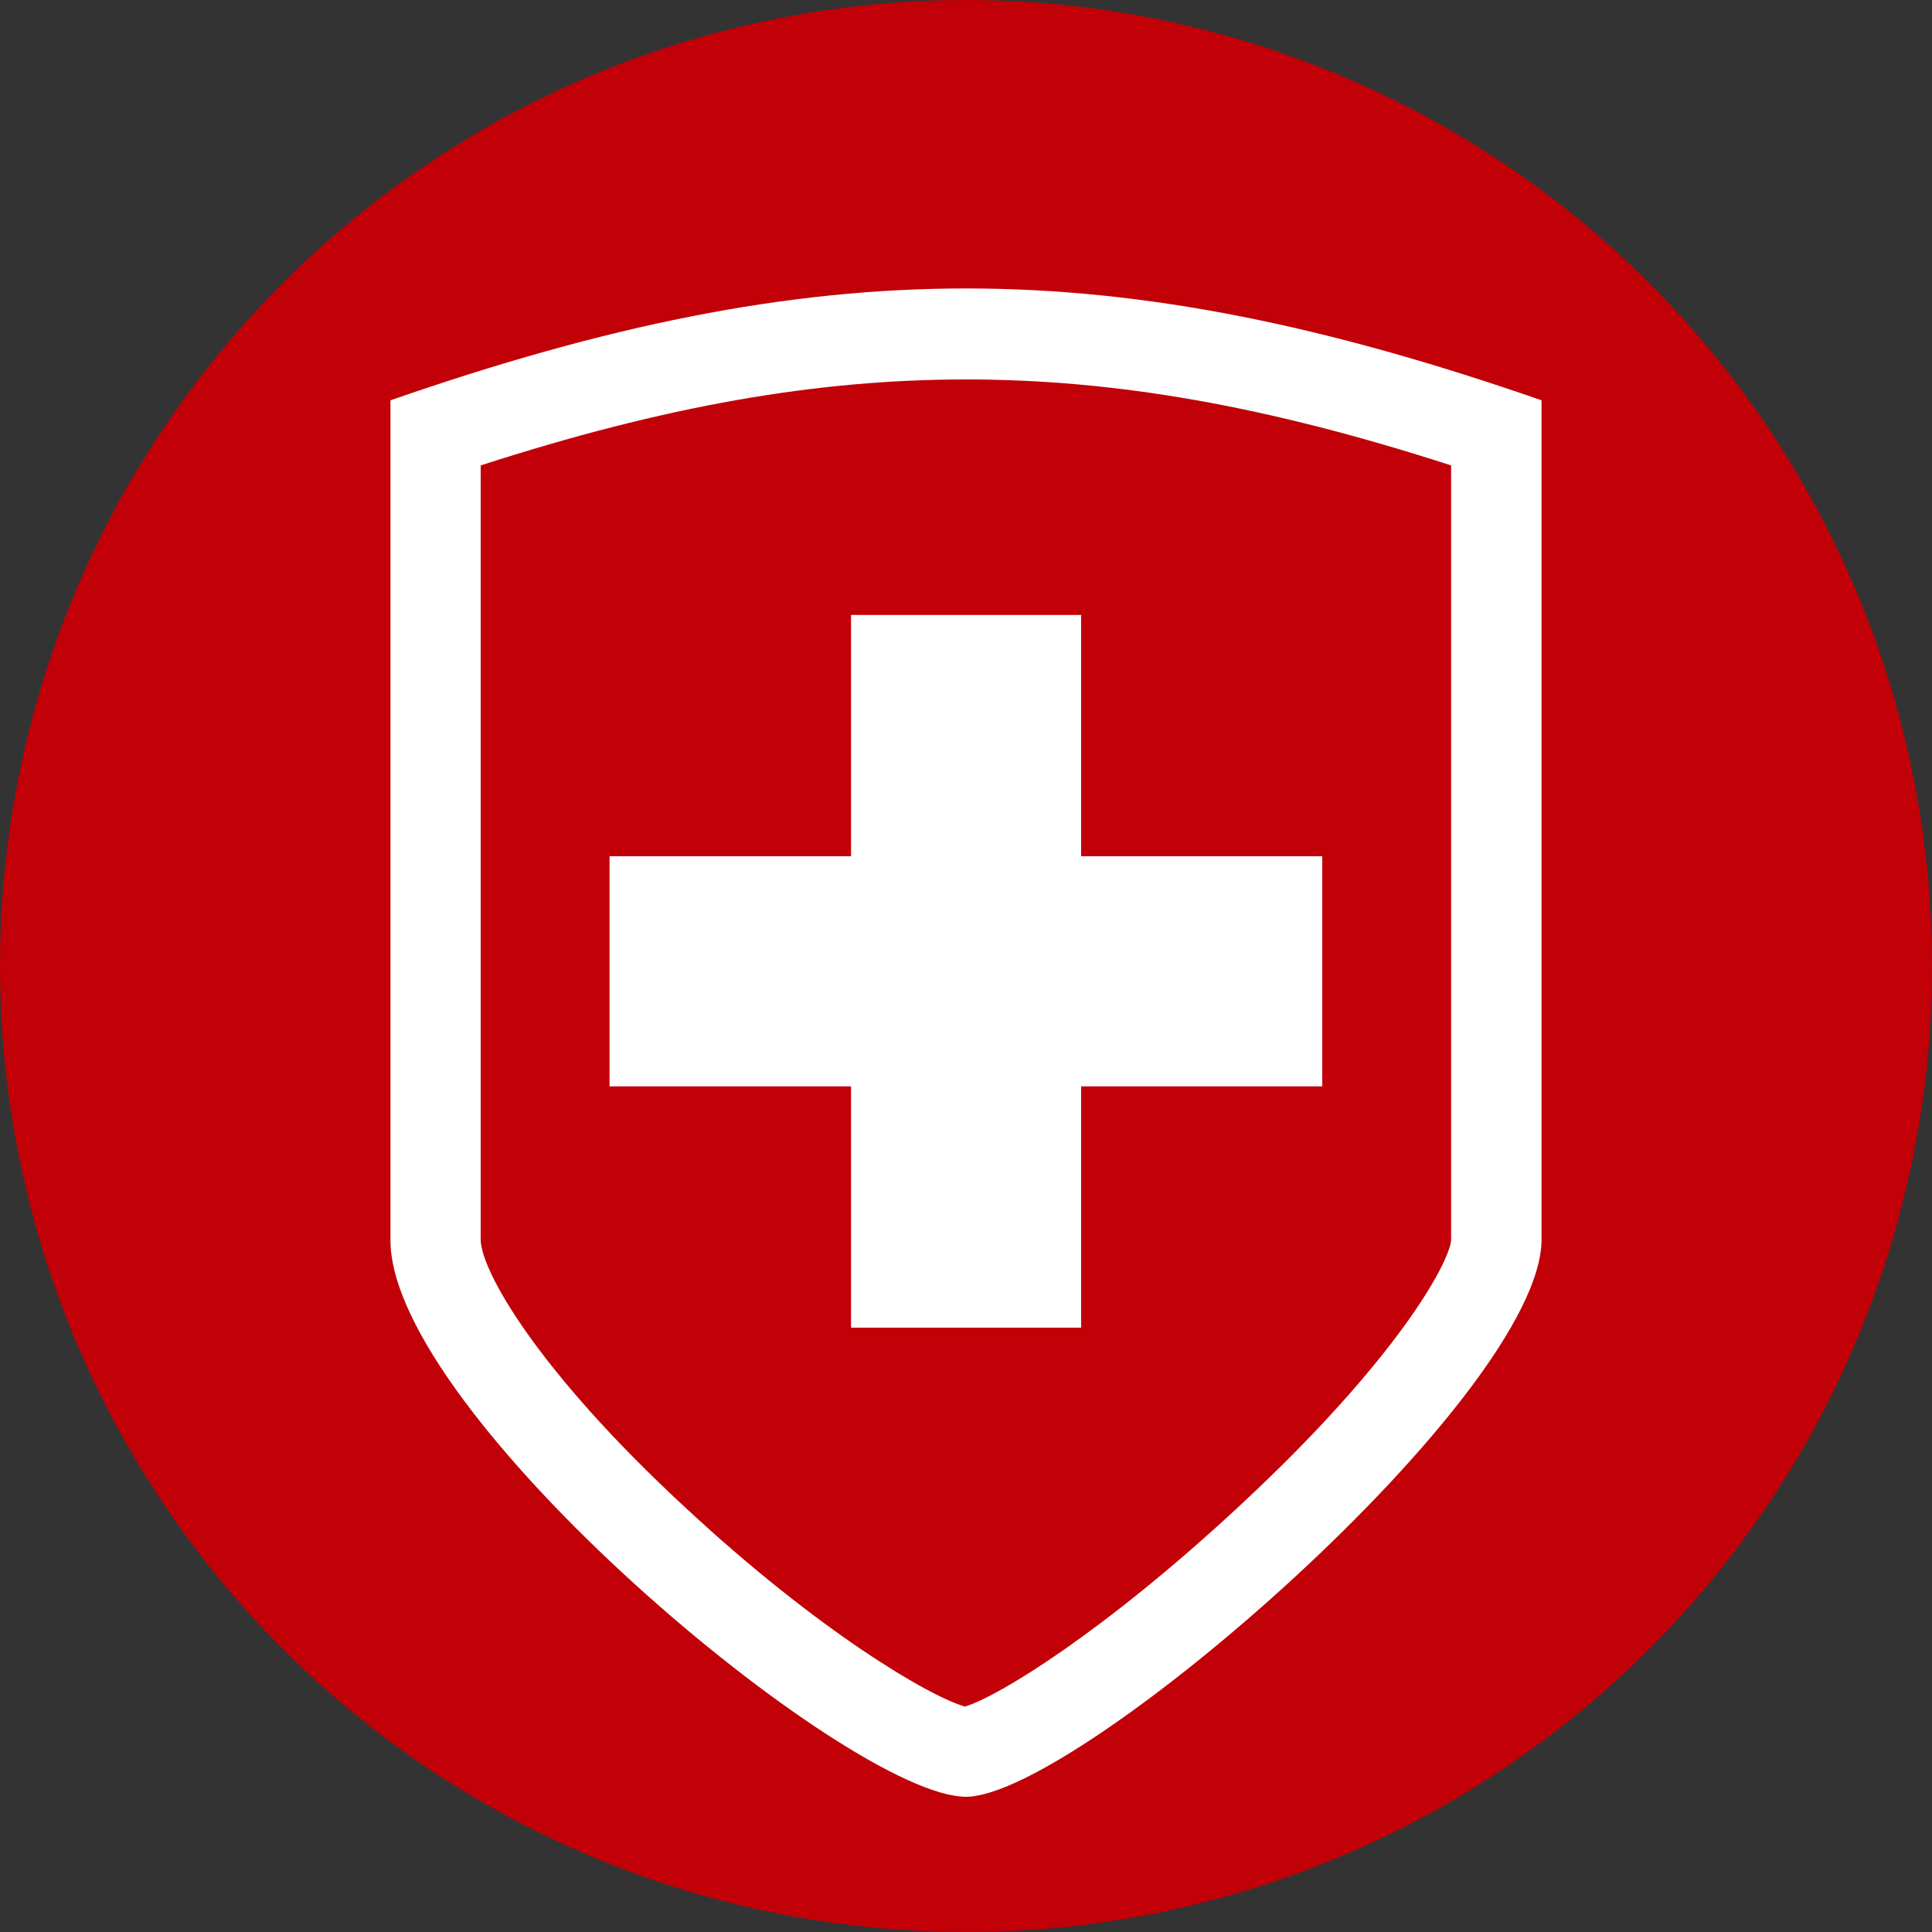
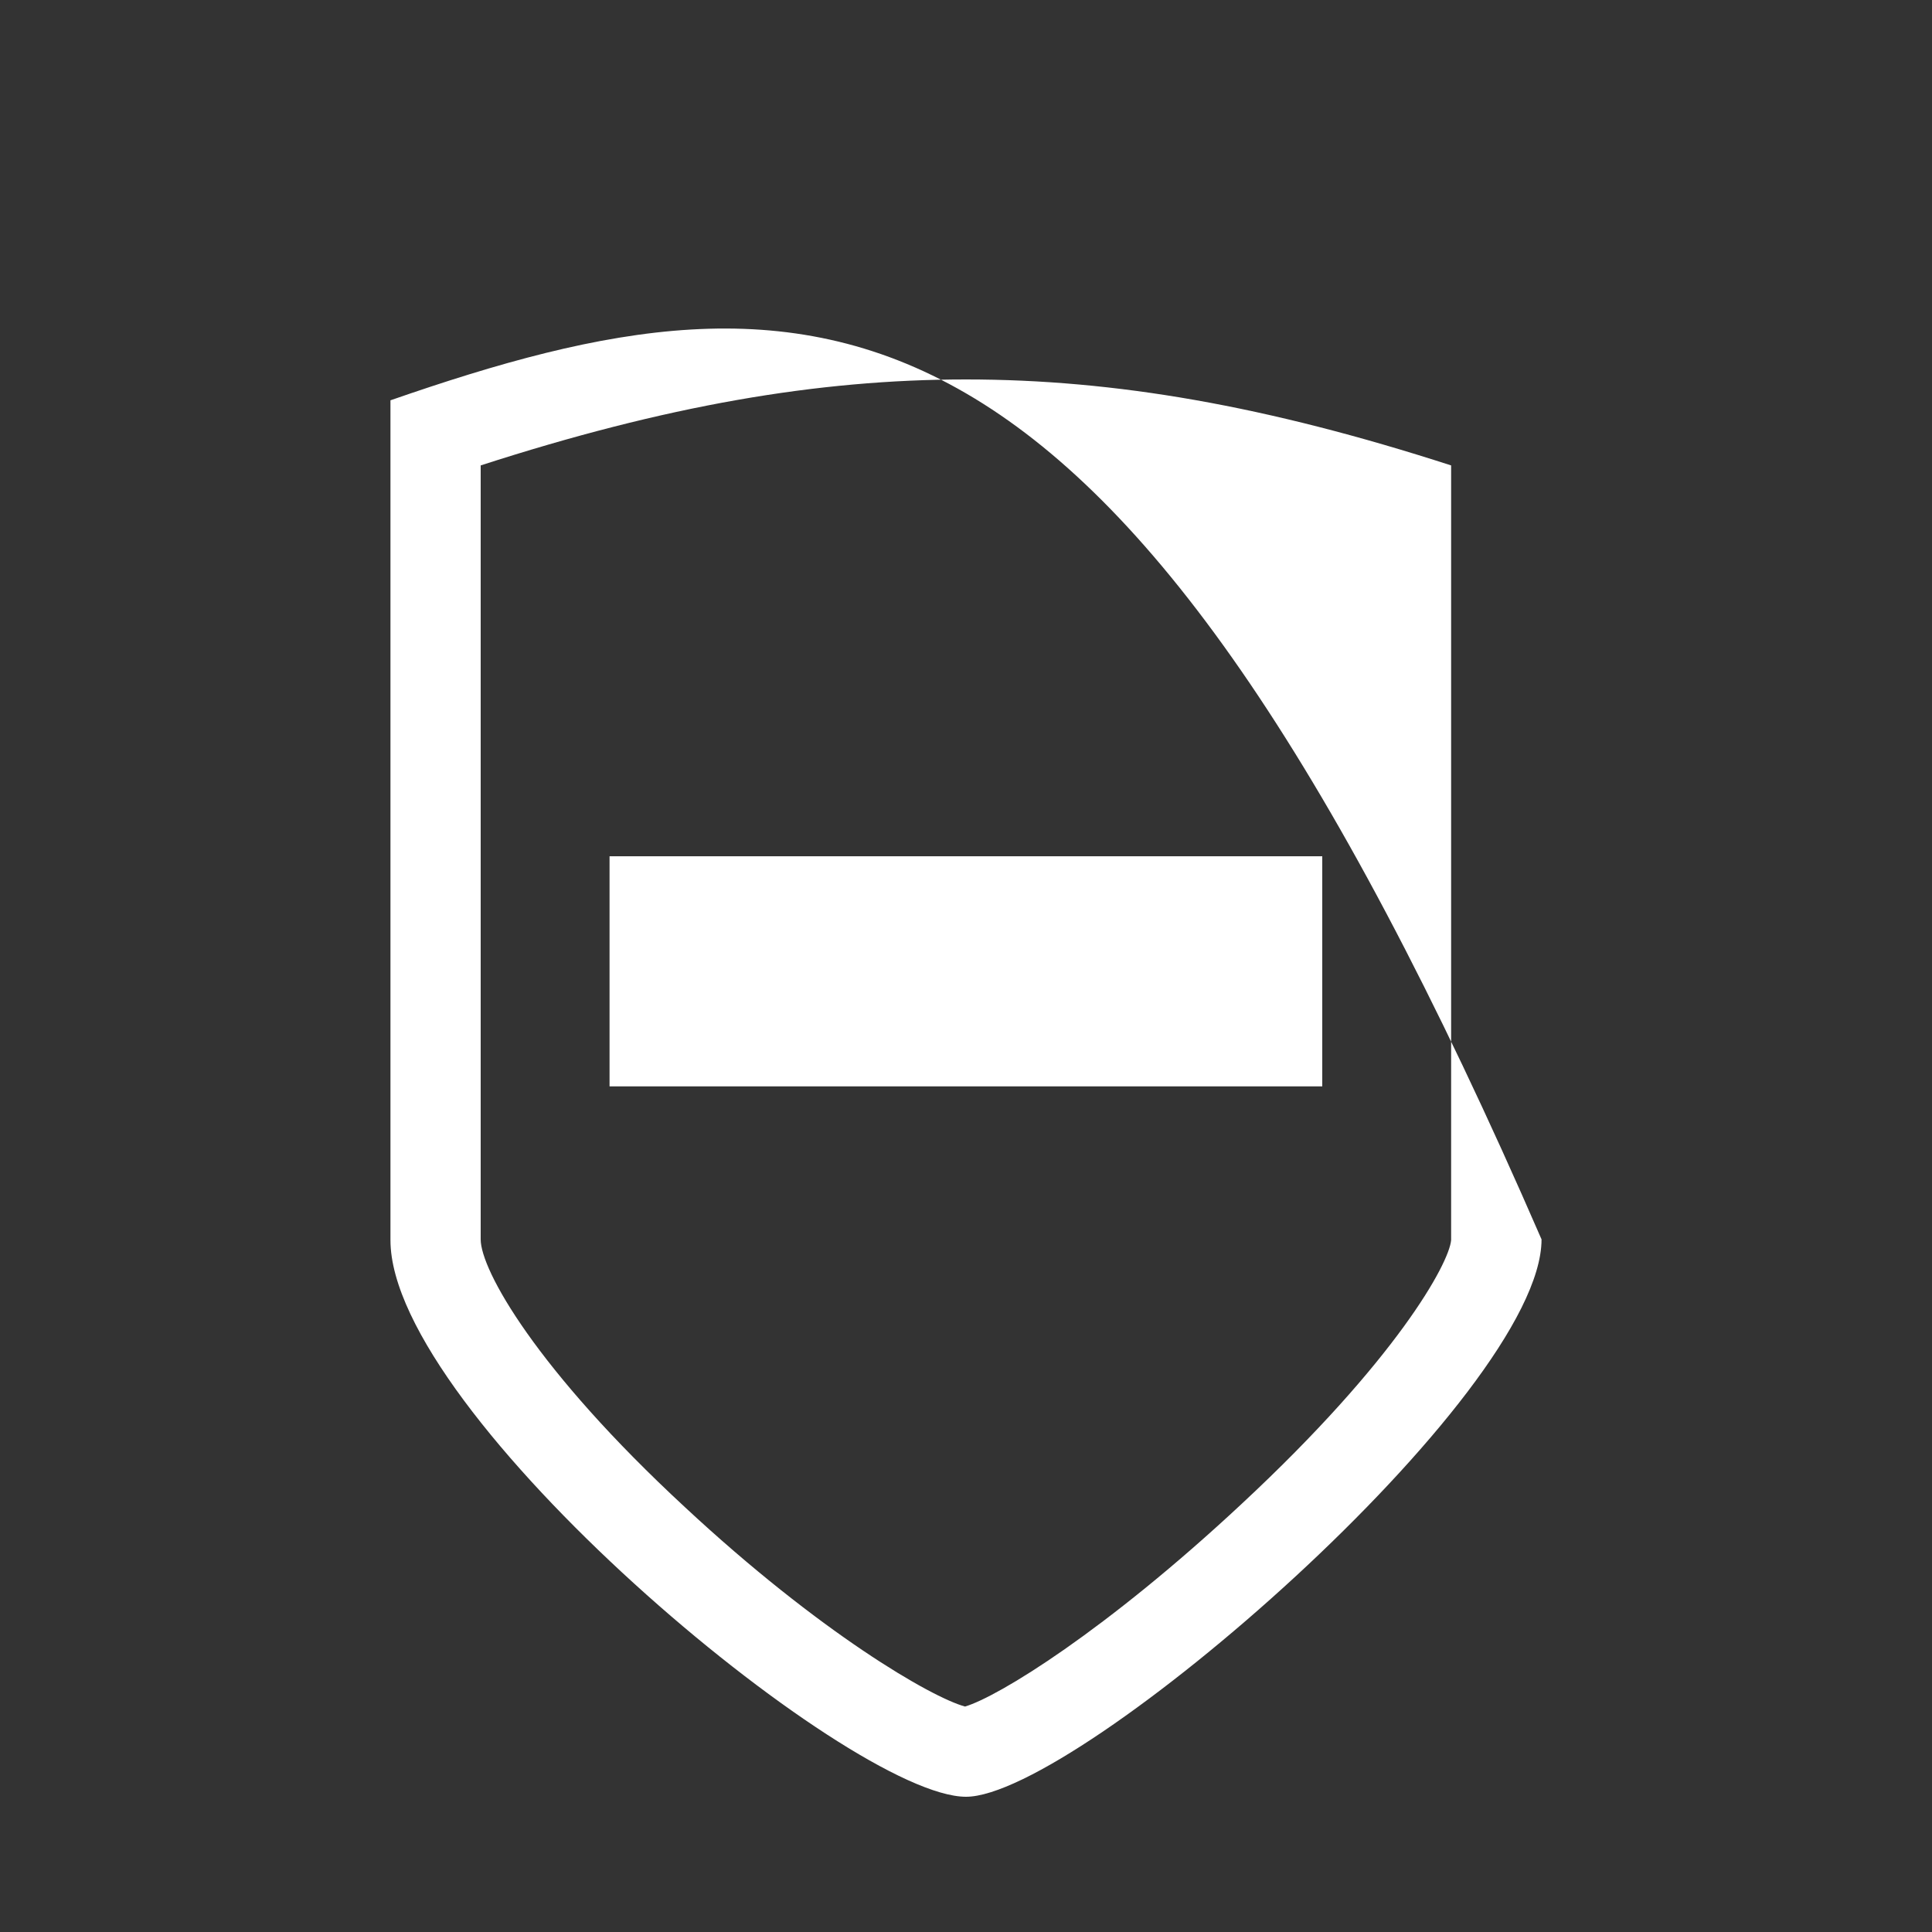
<svg xmlns="http://www.w3.org/2000/svg" id="Ebene_1" data-name="Ebene 1" width="100" height="100" viewBox="0 0 100 100">
  <rect x="0" y="0" width="100" height="100" fill="#333333" stroke="none" />
  <defs>
    <style>.cls-1{fill:#c10107;}.cls-2{fill:#fff;}</style>
  </defs>
  <title>icon_chgutachten</title>
-   <circle class="cls-1" cx="50" cy="50" r="50" />
-   <rect class="cls-2" x="44.05" y="31.83" width="11.91" height="36.89" />
  <rect class="cls-2" x="44.05" y="31.83" width="11.91" height="36.89" transform="translate(100.27 0.27) rotate(90)" />
-   <path class="cls-2" d="M20.21,20.72V64.19C20.21,73.18,43.92,93,50,93c5.77,0,29.79-20.8,29.79-28.85V20.72C57.57,13,42.43,13,20.21,20.72ZM75.11,39.49V64.19C75,65.41,72.27,70.39,64.29,77.82c-7.07,6.6-12.62,10-14.34,10.51C48.21,87.86,42.42,84.5,35.44,78c-7.69-7.12-10.56-12.27-10.56-13.85V24.09C34.44,21,42.29,19.64,50,19.64S65.55,21,75.11,24.09V39.49Z" />
+   <path class="cls-2" d="M20.21,20.72V64.19C20.21,73.18,43.92,93,50,93c5.77,0,29.79-20.8,29.79-28.85C57.57,13,42.43,13,20.21,20.72ZM75.11,39.49V64.19C75,65.41,72.27,70.39,64.29,77.82c-7.07,6.6-12.62,10-14.34,10.51C48.21,87.86,42.42,84.5,35.44,78c-7.69-7.12-10.56-12.27-10.56-13.85V24.09C34.44,21,42.29,19.64,50,19.64S65.55,21,75.11,24.09V39.49Z" />
</svg>